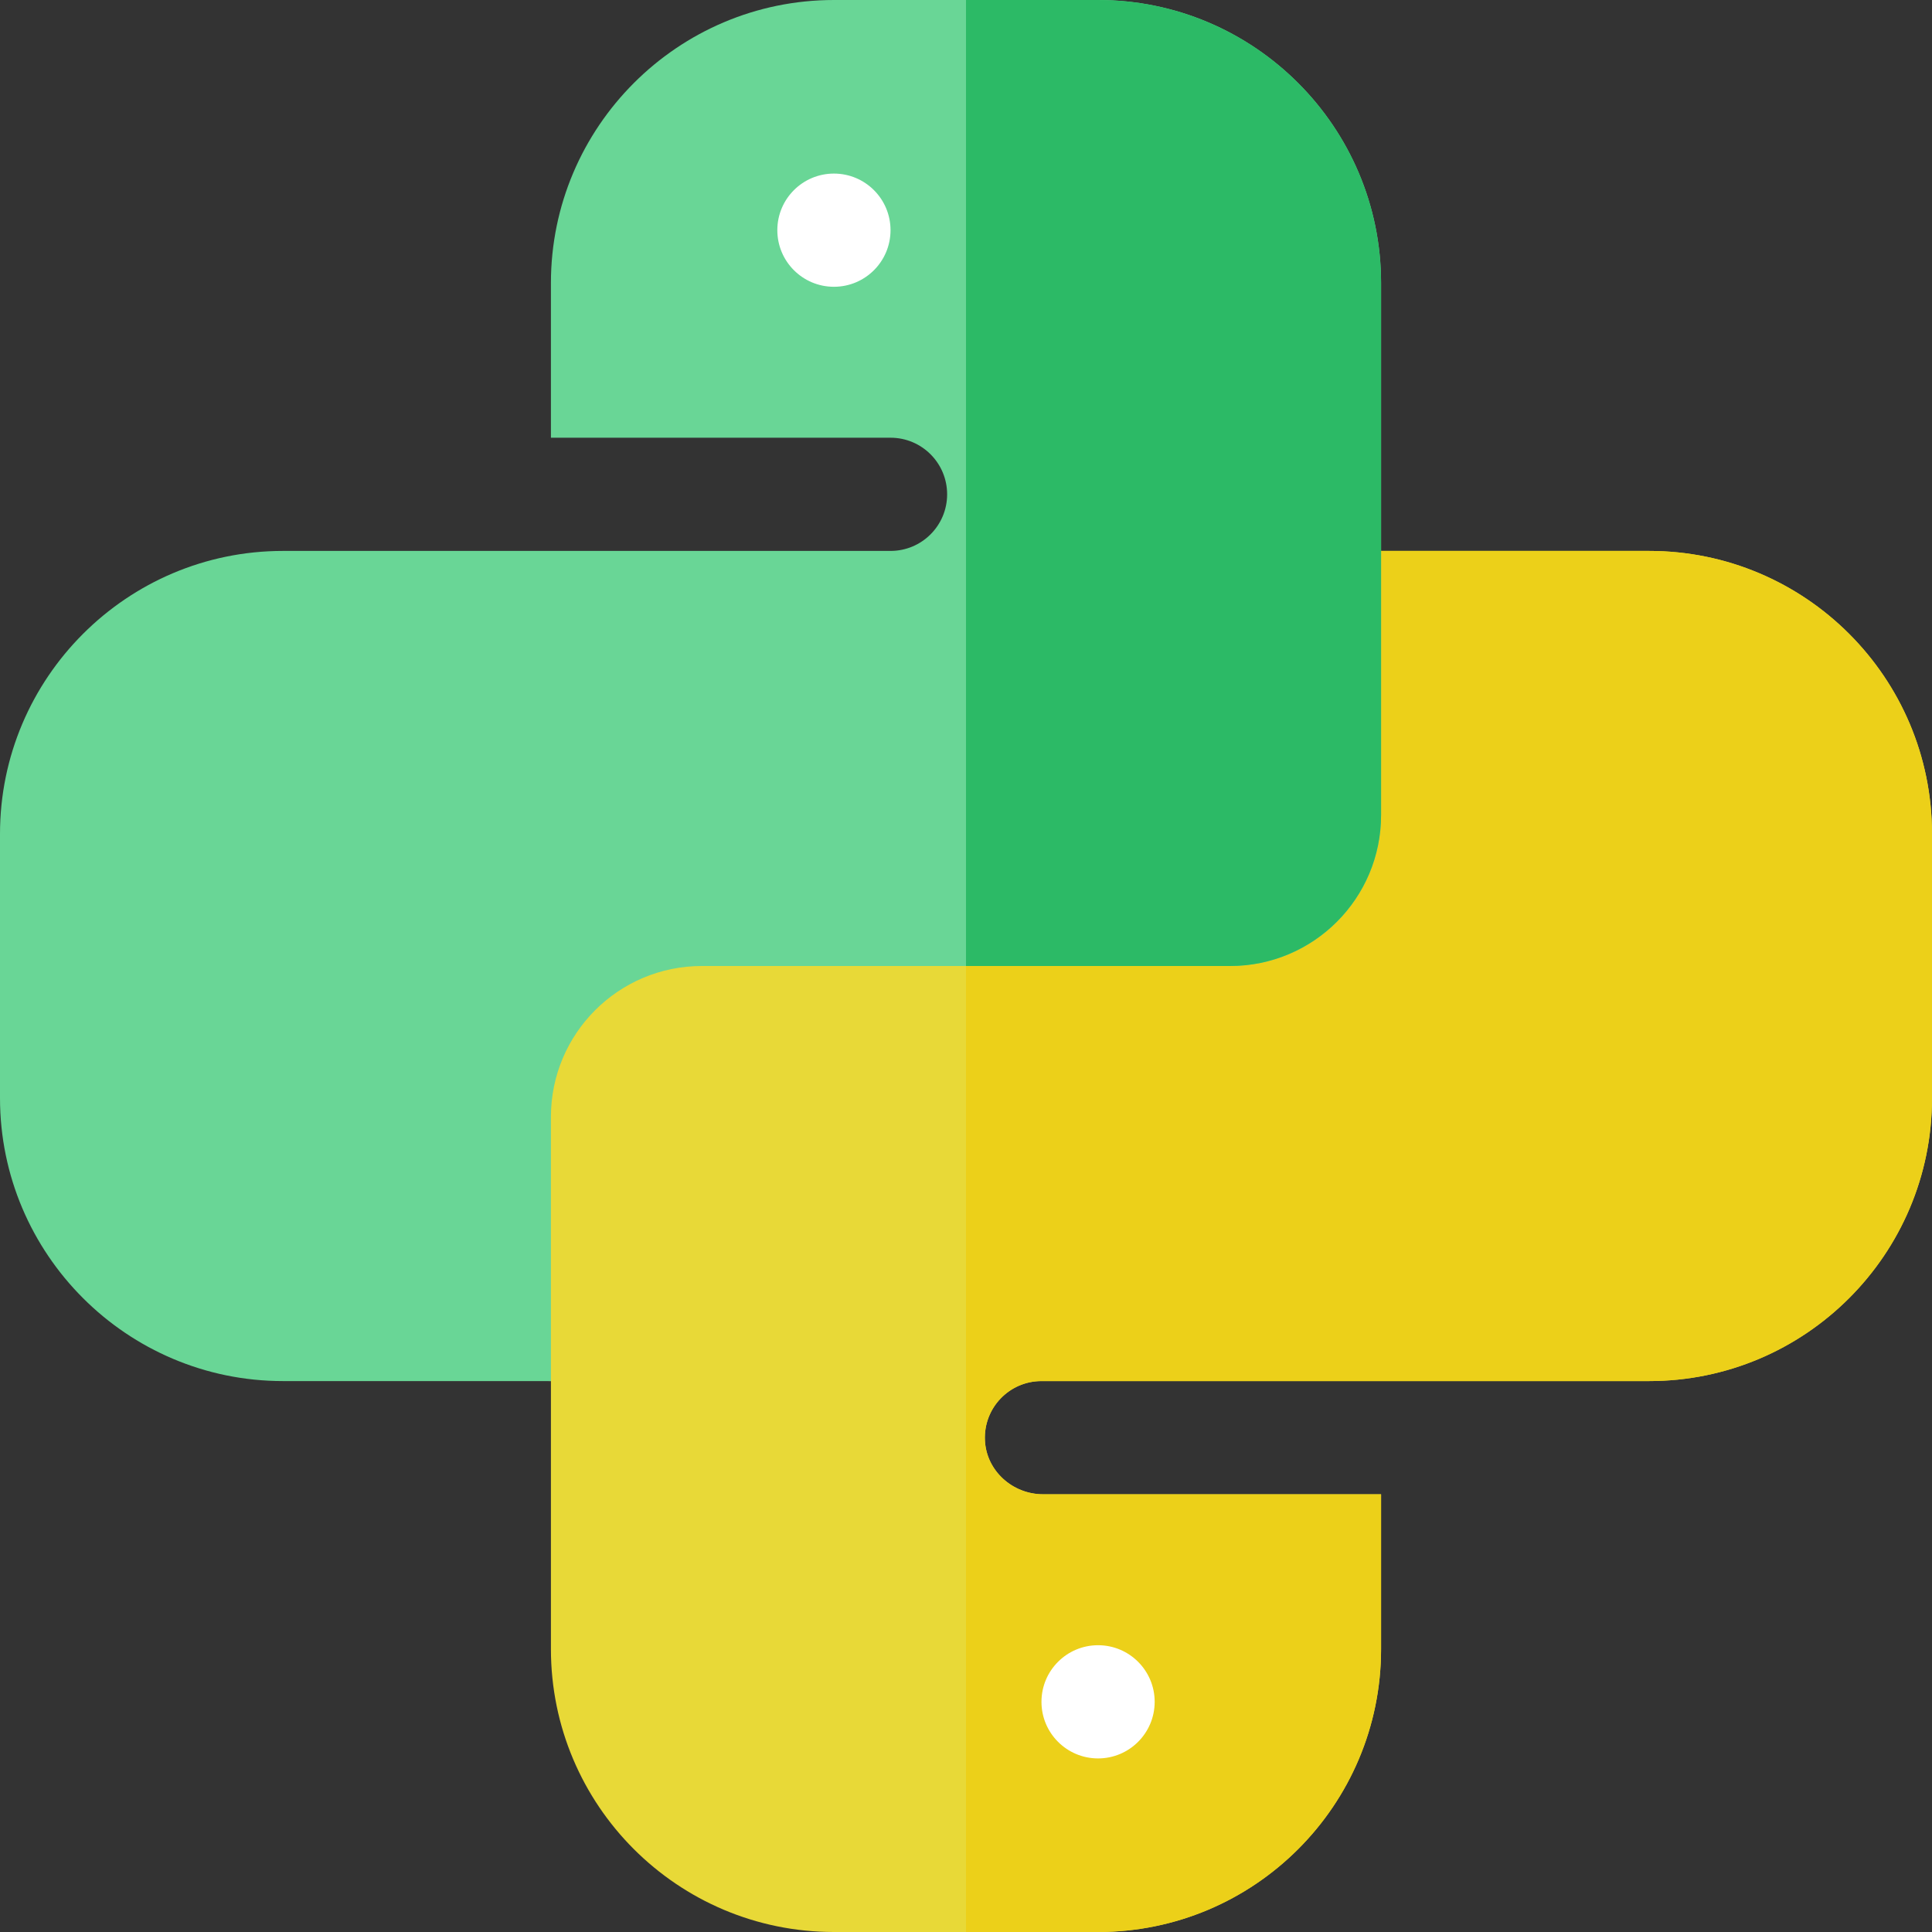
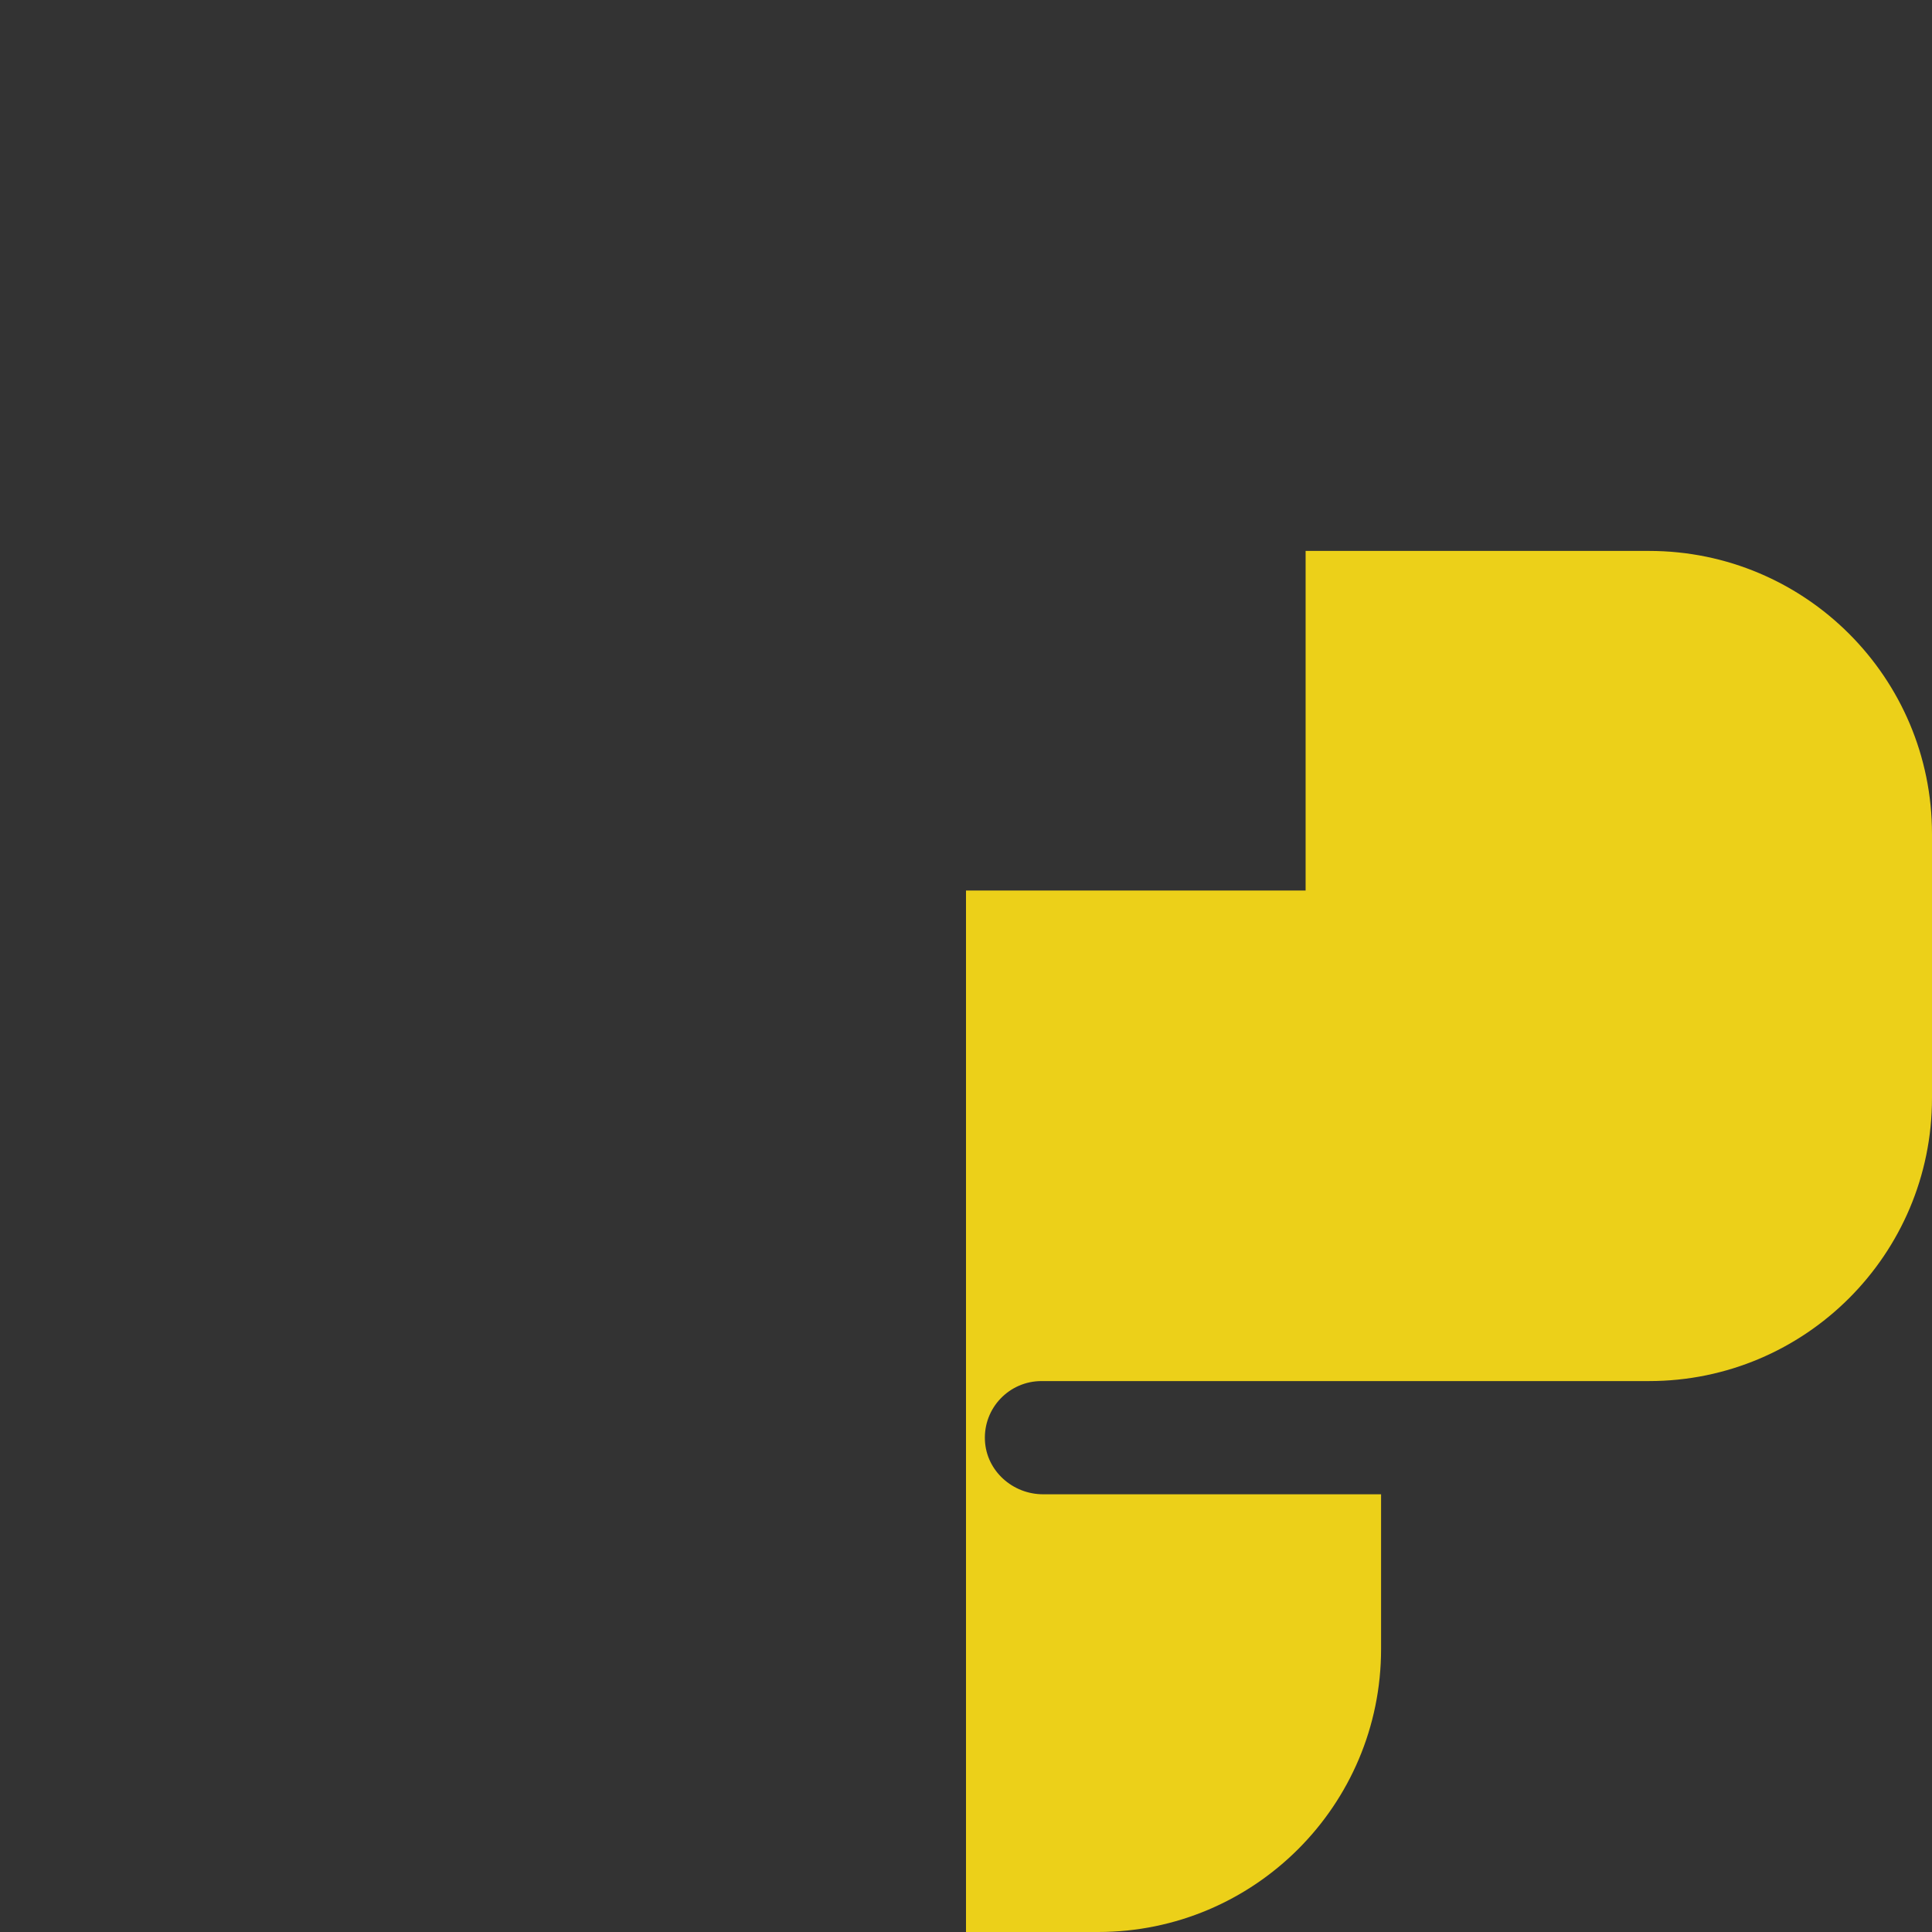
<svg xmlns="http://www.w3.org/2000/svg" height="512px" viewBox="0 0 512 512" width="512px" class="">
  <rect x="0" y="0" width="512" height="512" fill="#333333" stroke="none" />
  <g>
-     <path d="m437 146h-91v90h-220v110c0 11.047 8.953 20 20 20v71c0 41.422 33.578 75 75 75h70c41.422 0 75-33.578 75-75v-41h-89.574c-8.078 0-15.027-6.207-15.41-14.273-.406-8.617 6.461-15.727 14.984-15.727h161c41.422 0 75-33.578 75-75v-70c0-41.422-33.578-75-75-75zm0 0" fill="#feef55" data-original="#FEEF55" class="" data-old_color="#feef55" style="fill:#E8D937" />
    <path d="m437 146h-91v90h-90v276h35c41.422 0 75-33.578 75-75v-41h-89.574c-8.078 0-15.027-6.207-15.41-14.273-.406-8.617 6.461-15.727 14.984-15.727h161c41.422 0 75-33.578 75-75v-70c0-41.422-33.578-75-75-75zm0 0" fill="#fedc00" data-original="#FEDC00" class="" style="fill:#ECD019" data-old_color="#fedc00" />
-     <path d="m186 256h140c22.09 0 40-17.91 40-40v-141c0-41.355-33.645-75-75-75h-70c-41.355 0-75 33.645-75 75v41h90c8.285 0 15 6.715 15 15s-6.715 15-15 15h-161c-41.355 0-75 33.645-75 75v70c0 41.355 33.645 75 75 75h71v-70c0-22.09 17.91-40 40-40zm0 0" fill="#78e0ea" data-original="#78E0EA" class="" style="fill:#69D696" data-old_color="#78e0ea" />
-     <path d="m291 0h-35v256h70c22.09 0 40-17.91 40-40v-141c0-41.355-33.645-75-75-75zm0 0" fill="#3cccdd" data-original="#3CCCDD" class="" style="fill:#2CBA66" data-old_color="#3cccdd" />
-     <path d="m236 61c0 8.285-6.715 15-15 15s-15-6.715-15-15 6.715-15 15-15 15 6.715 15 15zm0 0" fill="#5a5a6e" data-original="#5A5A6E" class="" data-old_color="#5a5a6e" style="fill:#FFFFFF" />
-     <path d="m306 451c0 8.285-6.715 15-15 15s-15-6.715-15-15 6.715-15 15-15 15 6.715 15 15zm0 0" fill="#46465a" data-original="#46465A" class="active-path" data-old_color="#46465a" style="fill:#FFFFFF" />
  </g>
</svg>